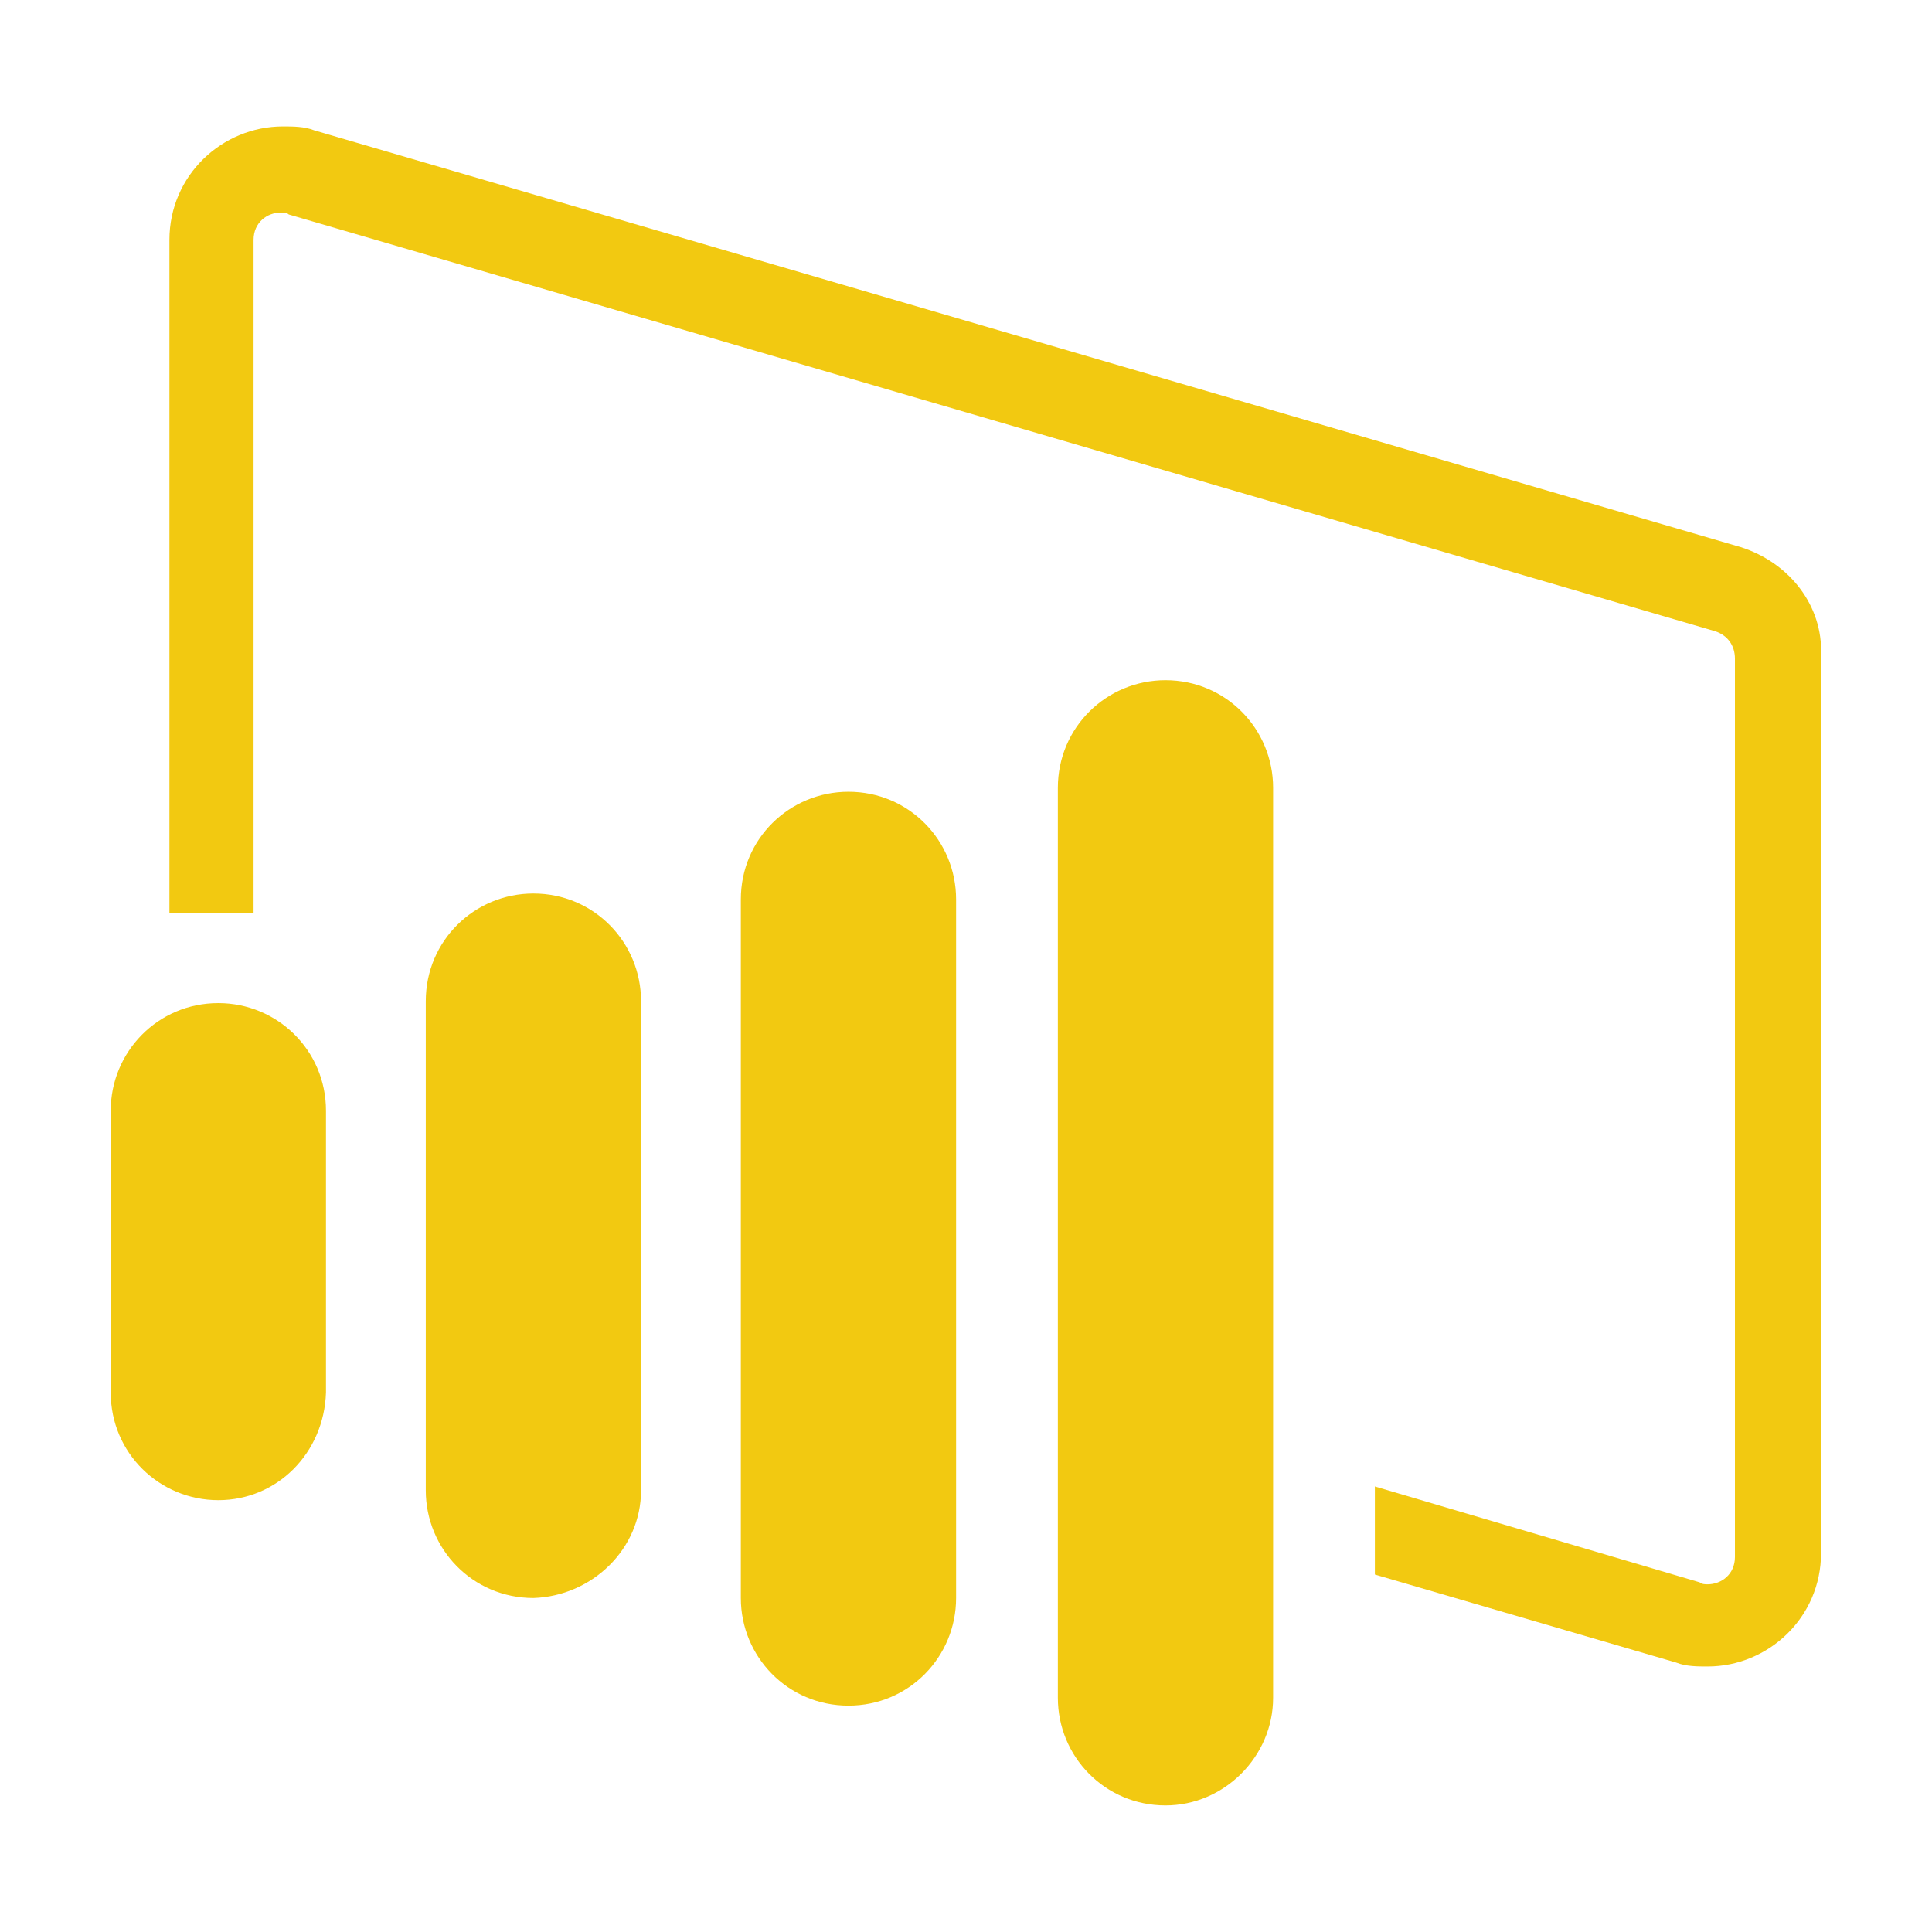
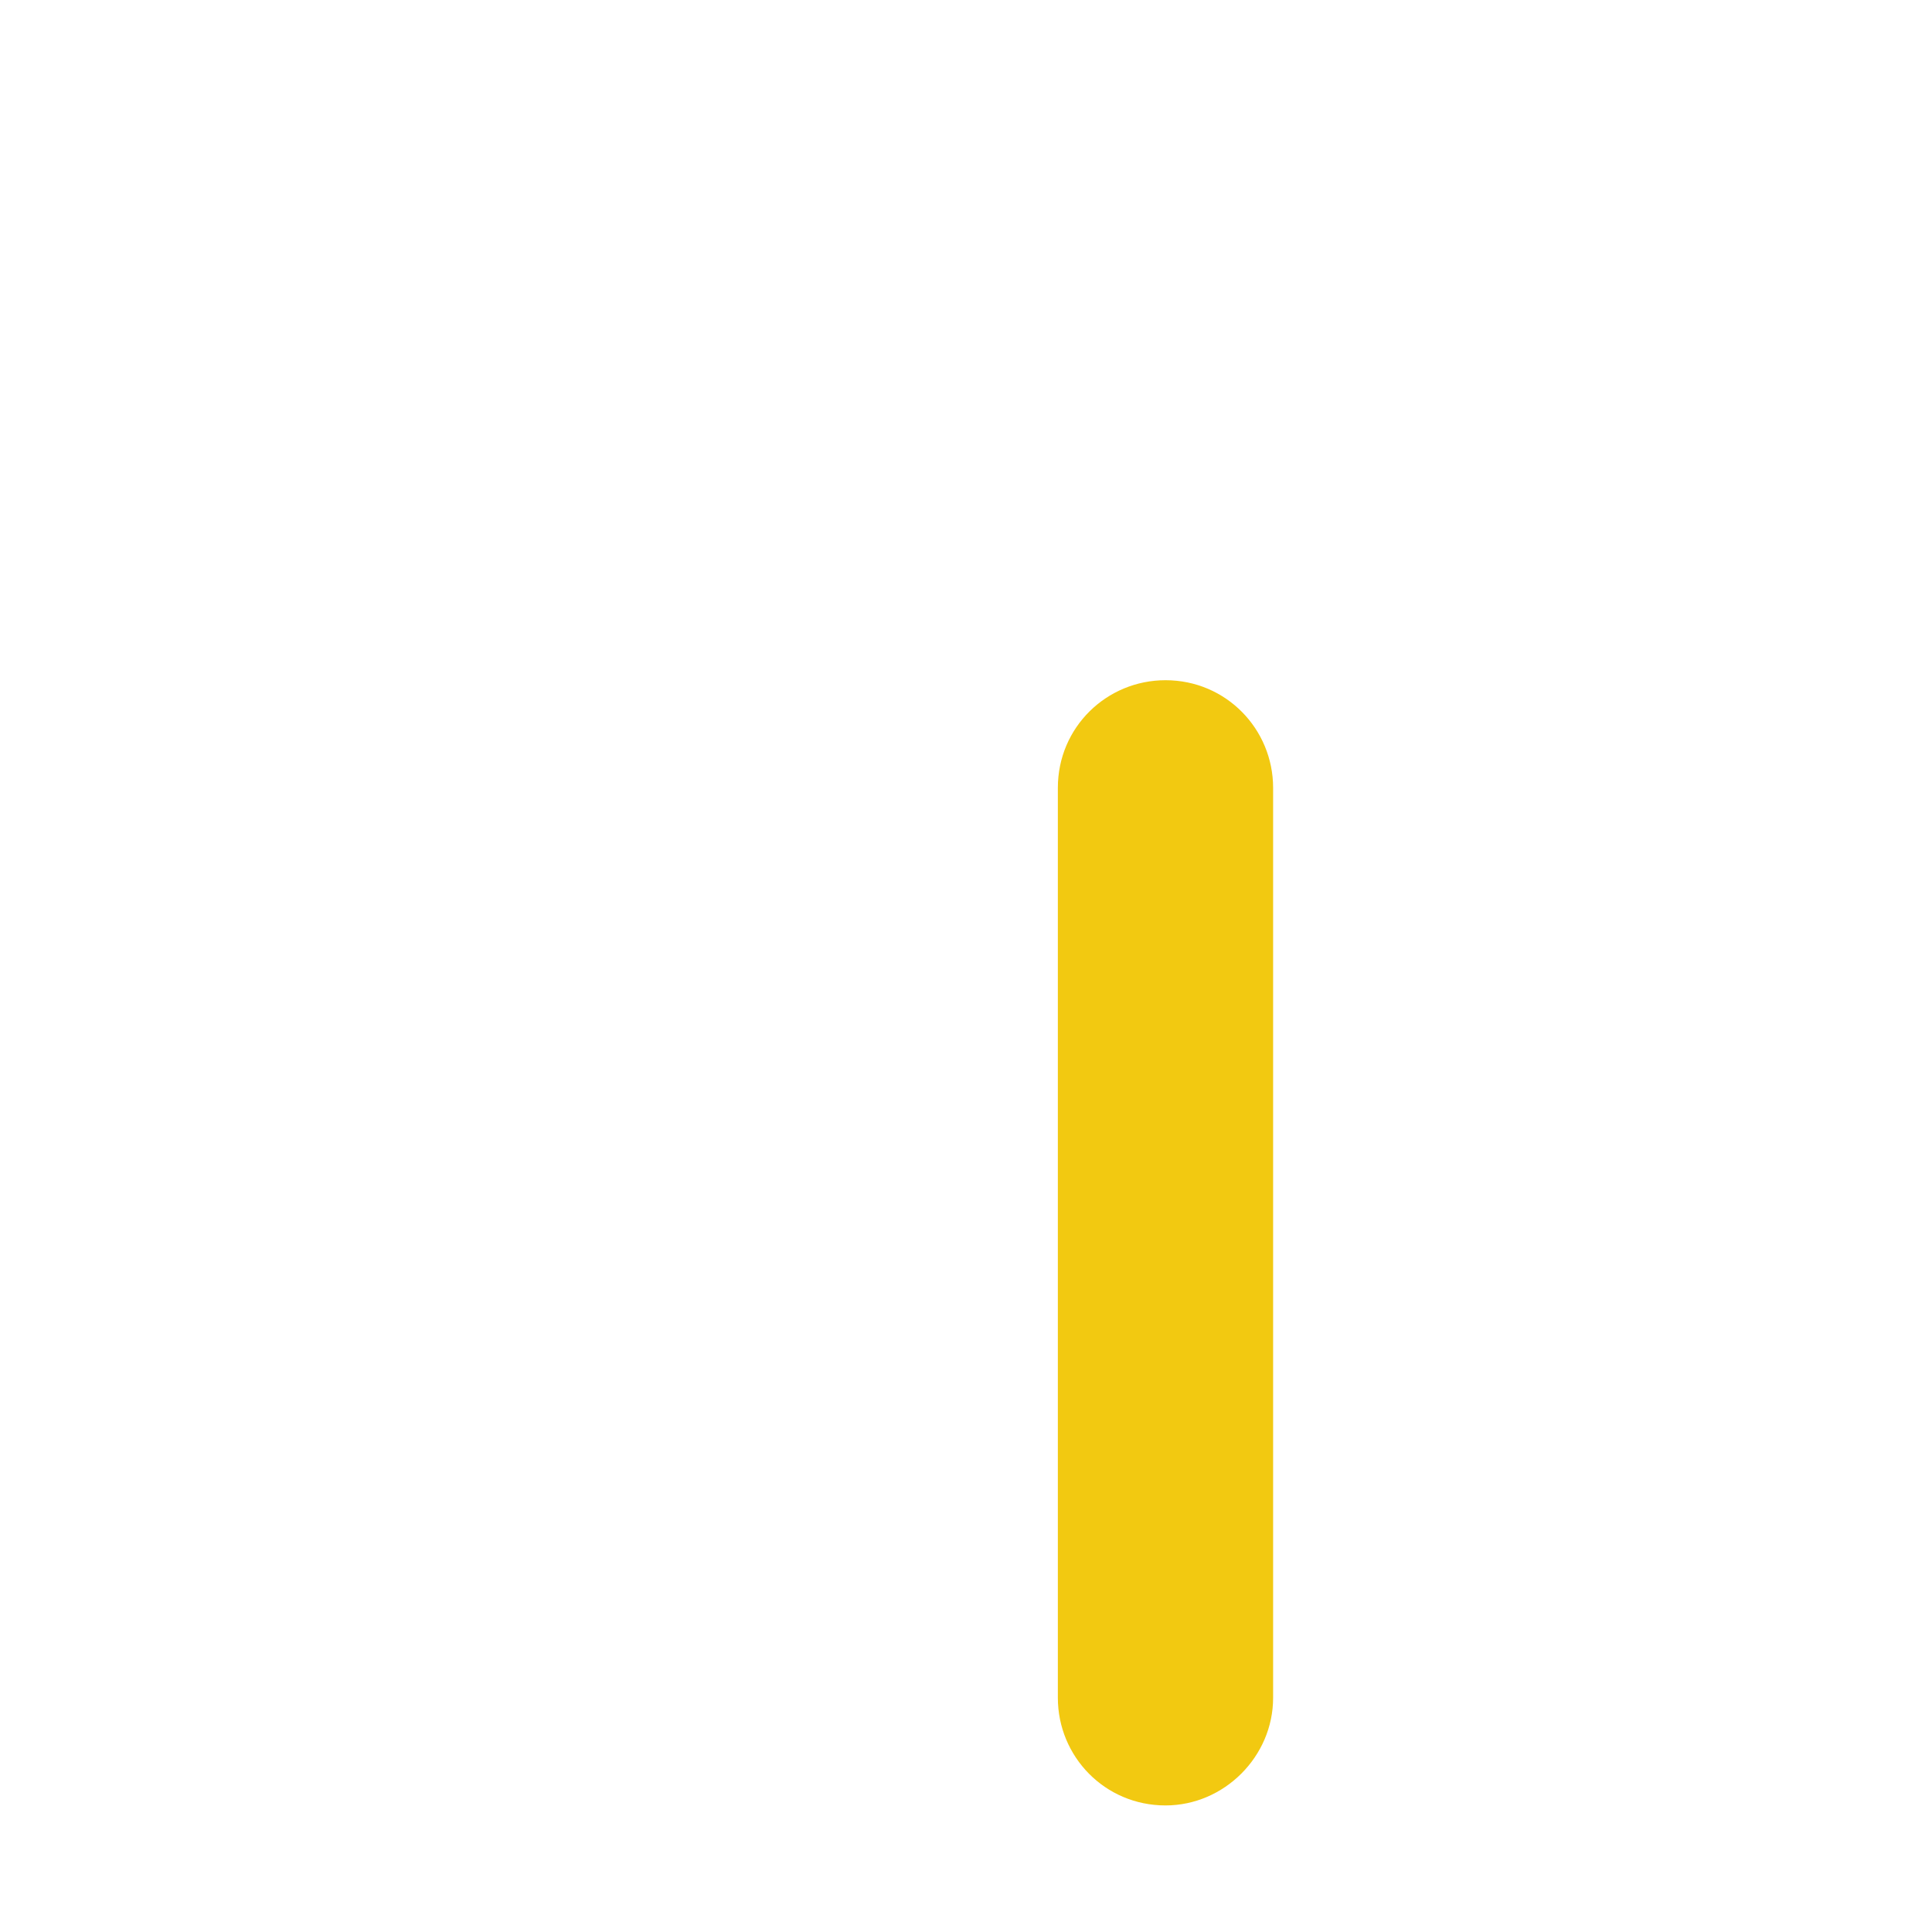
<svg xmlns="http://www.w3.org/2000/svg" xmlns:ns1="http://sodipodi.sourceforge.net/DTD/sodipodi-0.dtd" xmlns:ns2="http://www.inkscape.org/namespaces/inkscape" version="1.1" id="Layer_1" x="0px" y="0px" viewBox="0 0 512 512" xml:space="preserve" ns1:docname="power-bi.svg" width="512" height="512" ns2:version="1.0rc1 (09960d6, 2020-04-09)">
  <defs id="defs840"> </defs>
  <g transform="matrix(5.186,0,0,5.186,29.34,33.5)" style="fill:#f2c911;fill-opacity:1" id="g1359">
-     <path ns2:connector-curvature="0" d="M 83.3,21.5 10.4,0.2 C 9.9,0 9.3,0 8.8,0 5.7,0 3,2.5 3,5.8 V 40.2 H 7.3 V 5.8 C 7.3,4.9 8,4.4 8.7,4.4 8.8,4.4 9,4.4 9.1,4.5 L 82,25.8 c 0.6,0.2 1,0.7 1,1.4 v 45.9 c 0,0.9 -0.7,1.4 -1.4,1.4 -0.1,0 -0.3,0 -0.4,-0.1 L 64.6,69.5 V 74 L 80,78.5 c 0.5,0.2 1.1,0.2 1.6,0.2 3.1,0 5.8,-2.5 5.8,-5.8 V 27 c 0.1,-2.5 -1.6,-4.7 -4.1,-5.5 z" id="path1314" style="fill:#f2c911;fill-opacity:1" />
    <path ns2:connector-curvature="0" d="M 59.4,80.3 V 33.8 c 0,-3 -2.4,-5.5 -5.5,-5.5 v 0 c -3,0 -5.5,2.4 -5.5,5.5 v 46.5 c 0,3 2.4,5.5 5.5,5.5 v 0 c 3,0 5.5,-2.5 5.5,-5.5 z" id="path1312" style="fill:#f2c911;fill-opacity:1" />
-     <path ns2:connector-curvature="0" d="M 43.2,75.2 V 39.5 c 0,-3 -2.4,-5.5 -5.5,-5.5 v 0 c -3,0 -5.5,2.4 -5.5,5.5 v 35.7 c 0,3 2.4,5.5 5.5,5.5 v 0 c 3.1,0 5.5,-2.5 5.5,-5.5 z" id="path1310" style="fill:#f2c911;fill-opacity:1" />
-     <path ns2:connector-curvature="0" d="m 27.1,69.7 v -25 c 0,-3 -2.4,-5.5 -5.5,-5.5 v 0 c -3,0 -5.5,2.4 -5.5,5.5 v 25 c 0,3 2.4,5.5 5.5,5.5 v 0 c 3,-0.1 5.5,-2.5 5.5,-5.5 z" id="path1308" style="fill:#f2c911;fill-opacity:1" />
-     <path ns2:connector-curvature="0" d="m 5.5,70.2 v 0 C 2.5,70.2 0,67.8 0,64.7 V 50.3 c 0,-3 2.4,-5.5 5.5,-5.5 v 0 c 3,0 5.5,2.4 5.5,5.5 v 14.4 c -0.1,3.1 -2.5,5.5 -5.5,5.5 z" id="path833" style="fill:#f2c911;fill-opacity:1" />
  </g>
</svg>